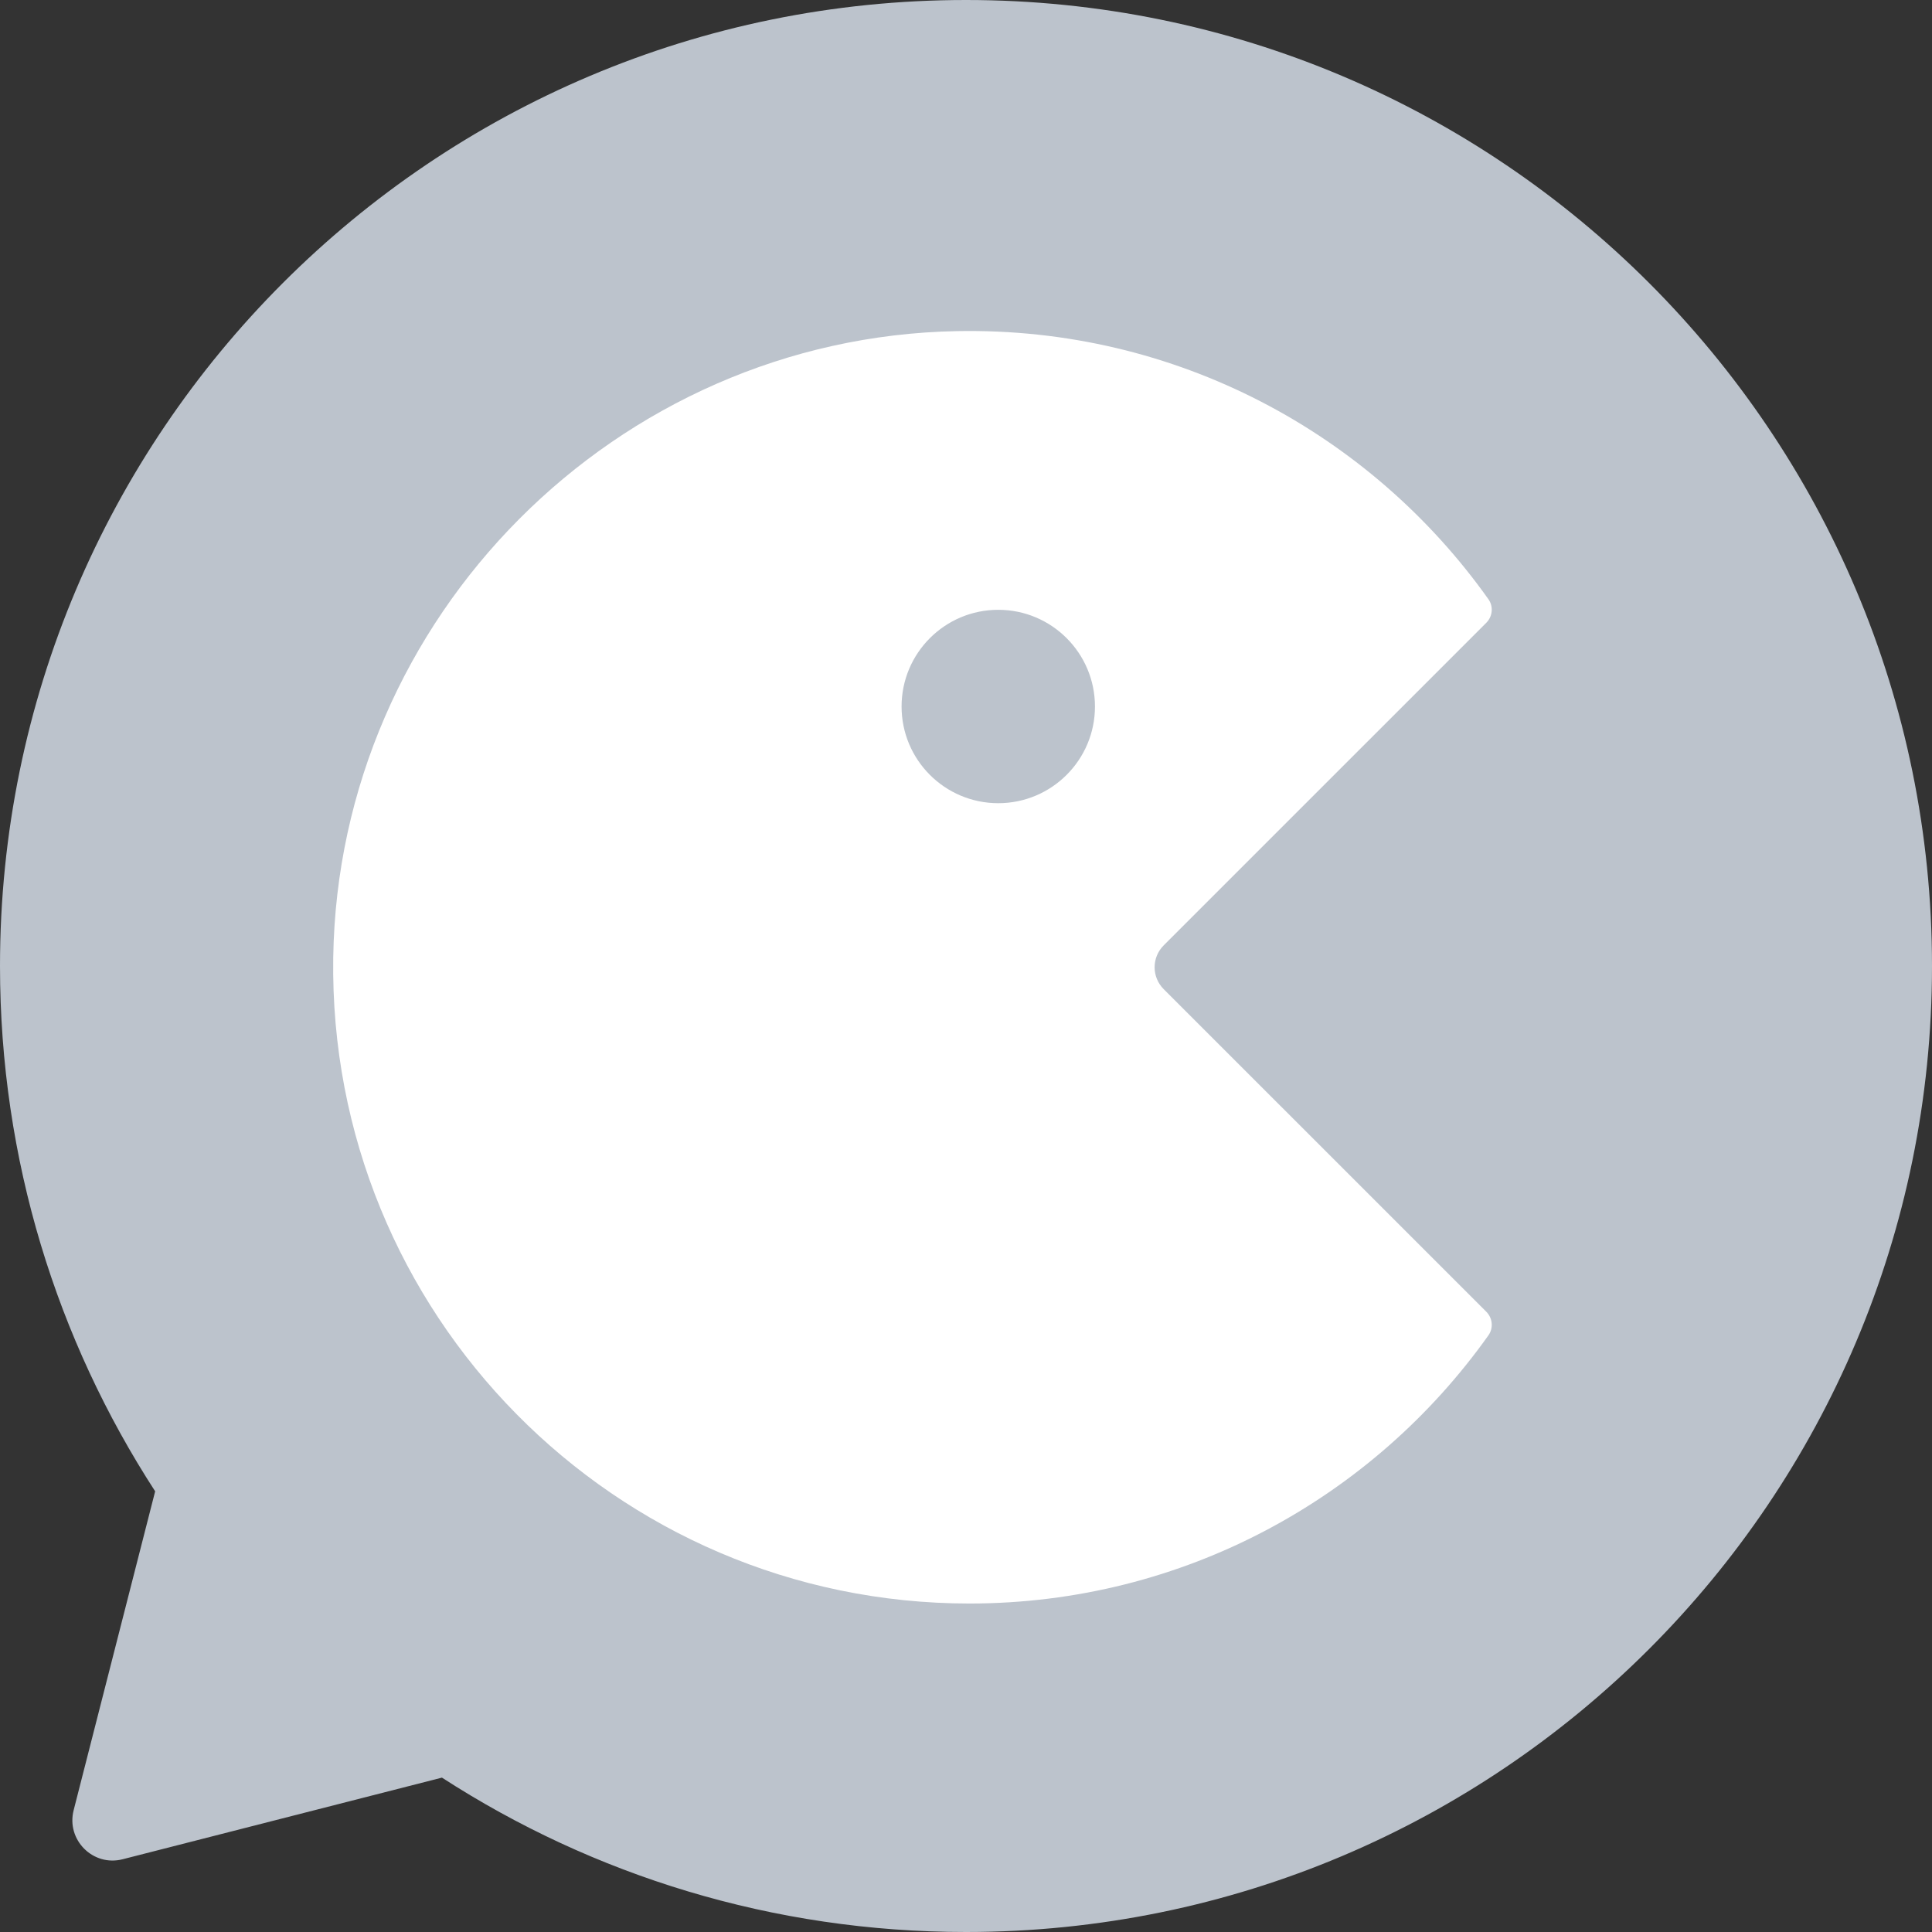
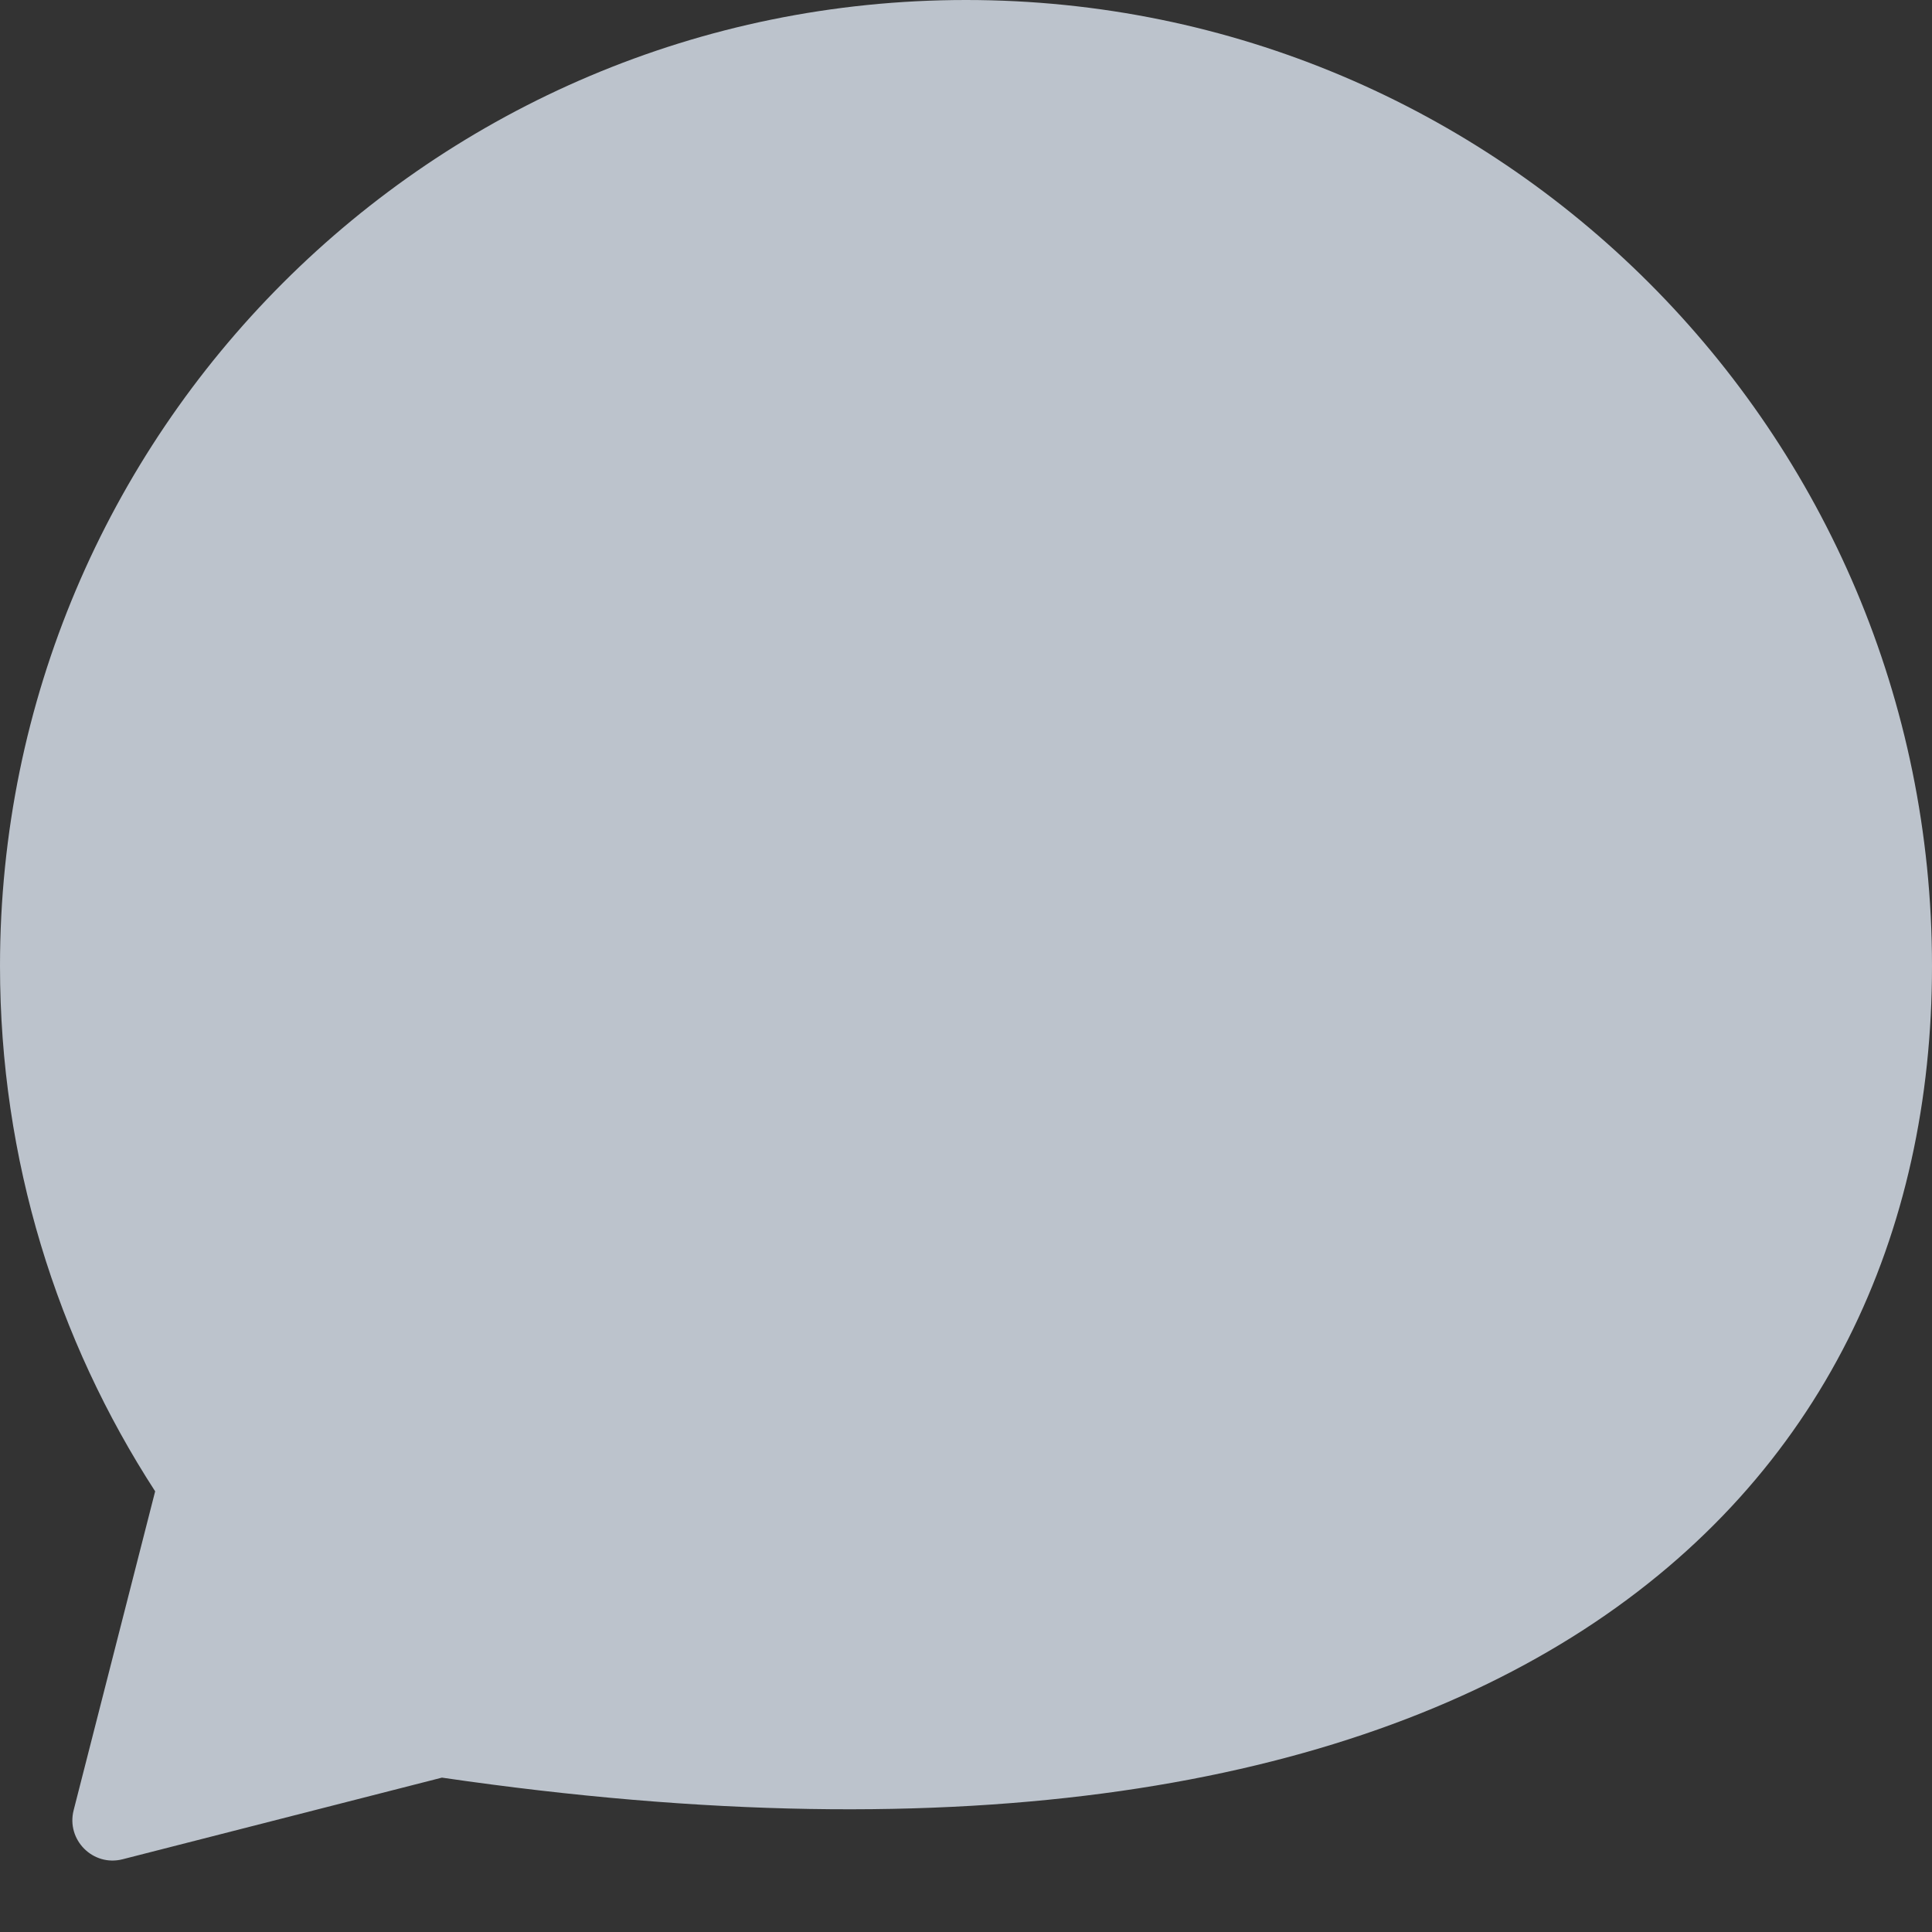
<svg xmlns="http://www.w3.org/2000/svg" width="52" height="52" viewBox="0 0 52 52" fill="none">
  <rect x="0" y="0" width="52" height="52" fill="#333333" stroke="none" />
-   <path d="M26 0C11.64 0 0 11.64 0 26C0 31.215 1.536 36.068 4.176 40.139L1.982 48.723C1.779 49.52 2.503 50.247 3.301 50.042L11.895 47.845C15.958 50.473 20.799 52 26 52C40.36 52 52 40.36 52 26C52 11.64 40.36 0 26 0Z" fill="#BCC3CC" />
-   <path d="M31.321 26.623C30.995 26.297 30.995 25.771 31.321 25.445L40.004 16.762C40.174 16.592 40.2 16.323 40.061 16.128C36.899 11.675 31.661 8.801 25.759 8.912C16.588 9.084 9.106 16.602 8.969 25.773C8.827 35.351 16.548 43.159 26.092 43.159C31.859 43.159 36.958 40.308 40.061 35.941C40.2 35.745 40.174 35.476 40.004 35.306L31.321 26.623ZM26.868 21.618C25.431 21.618 24.266 20.453 24.266 19.016C24.266 17.579 25.431 16.413 26.868 16.413C28.305 16.413 29.471 17.579 29.471 19.016C29.471 20.453 28.305 21.618 26.868 21.618Z" fill="white" />
+   <path d="M26 0C11.64 0 0 11.64 0 26C0 31.215 1.536 36.068 4.176 40.139L1.982 48.723C1.779 49.52 2.503 50.247 3.301 50.042L11.895 47.845C40.36 52 52 40.36 52 26C52 11.64 40.36 0 26 0Z" fill="#BCC3CC" />
</svg>